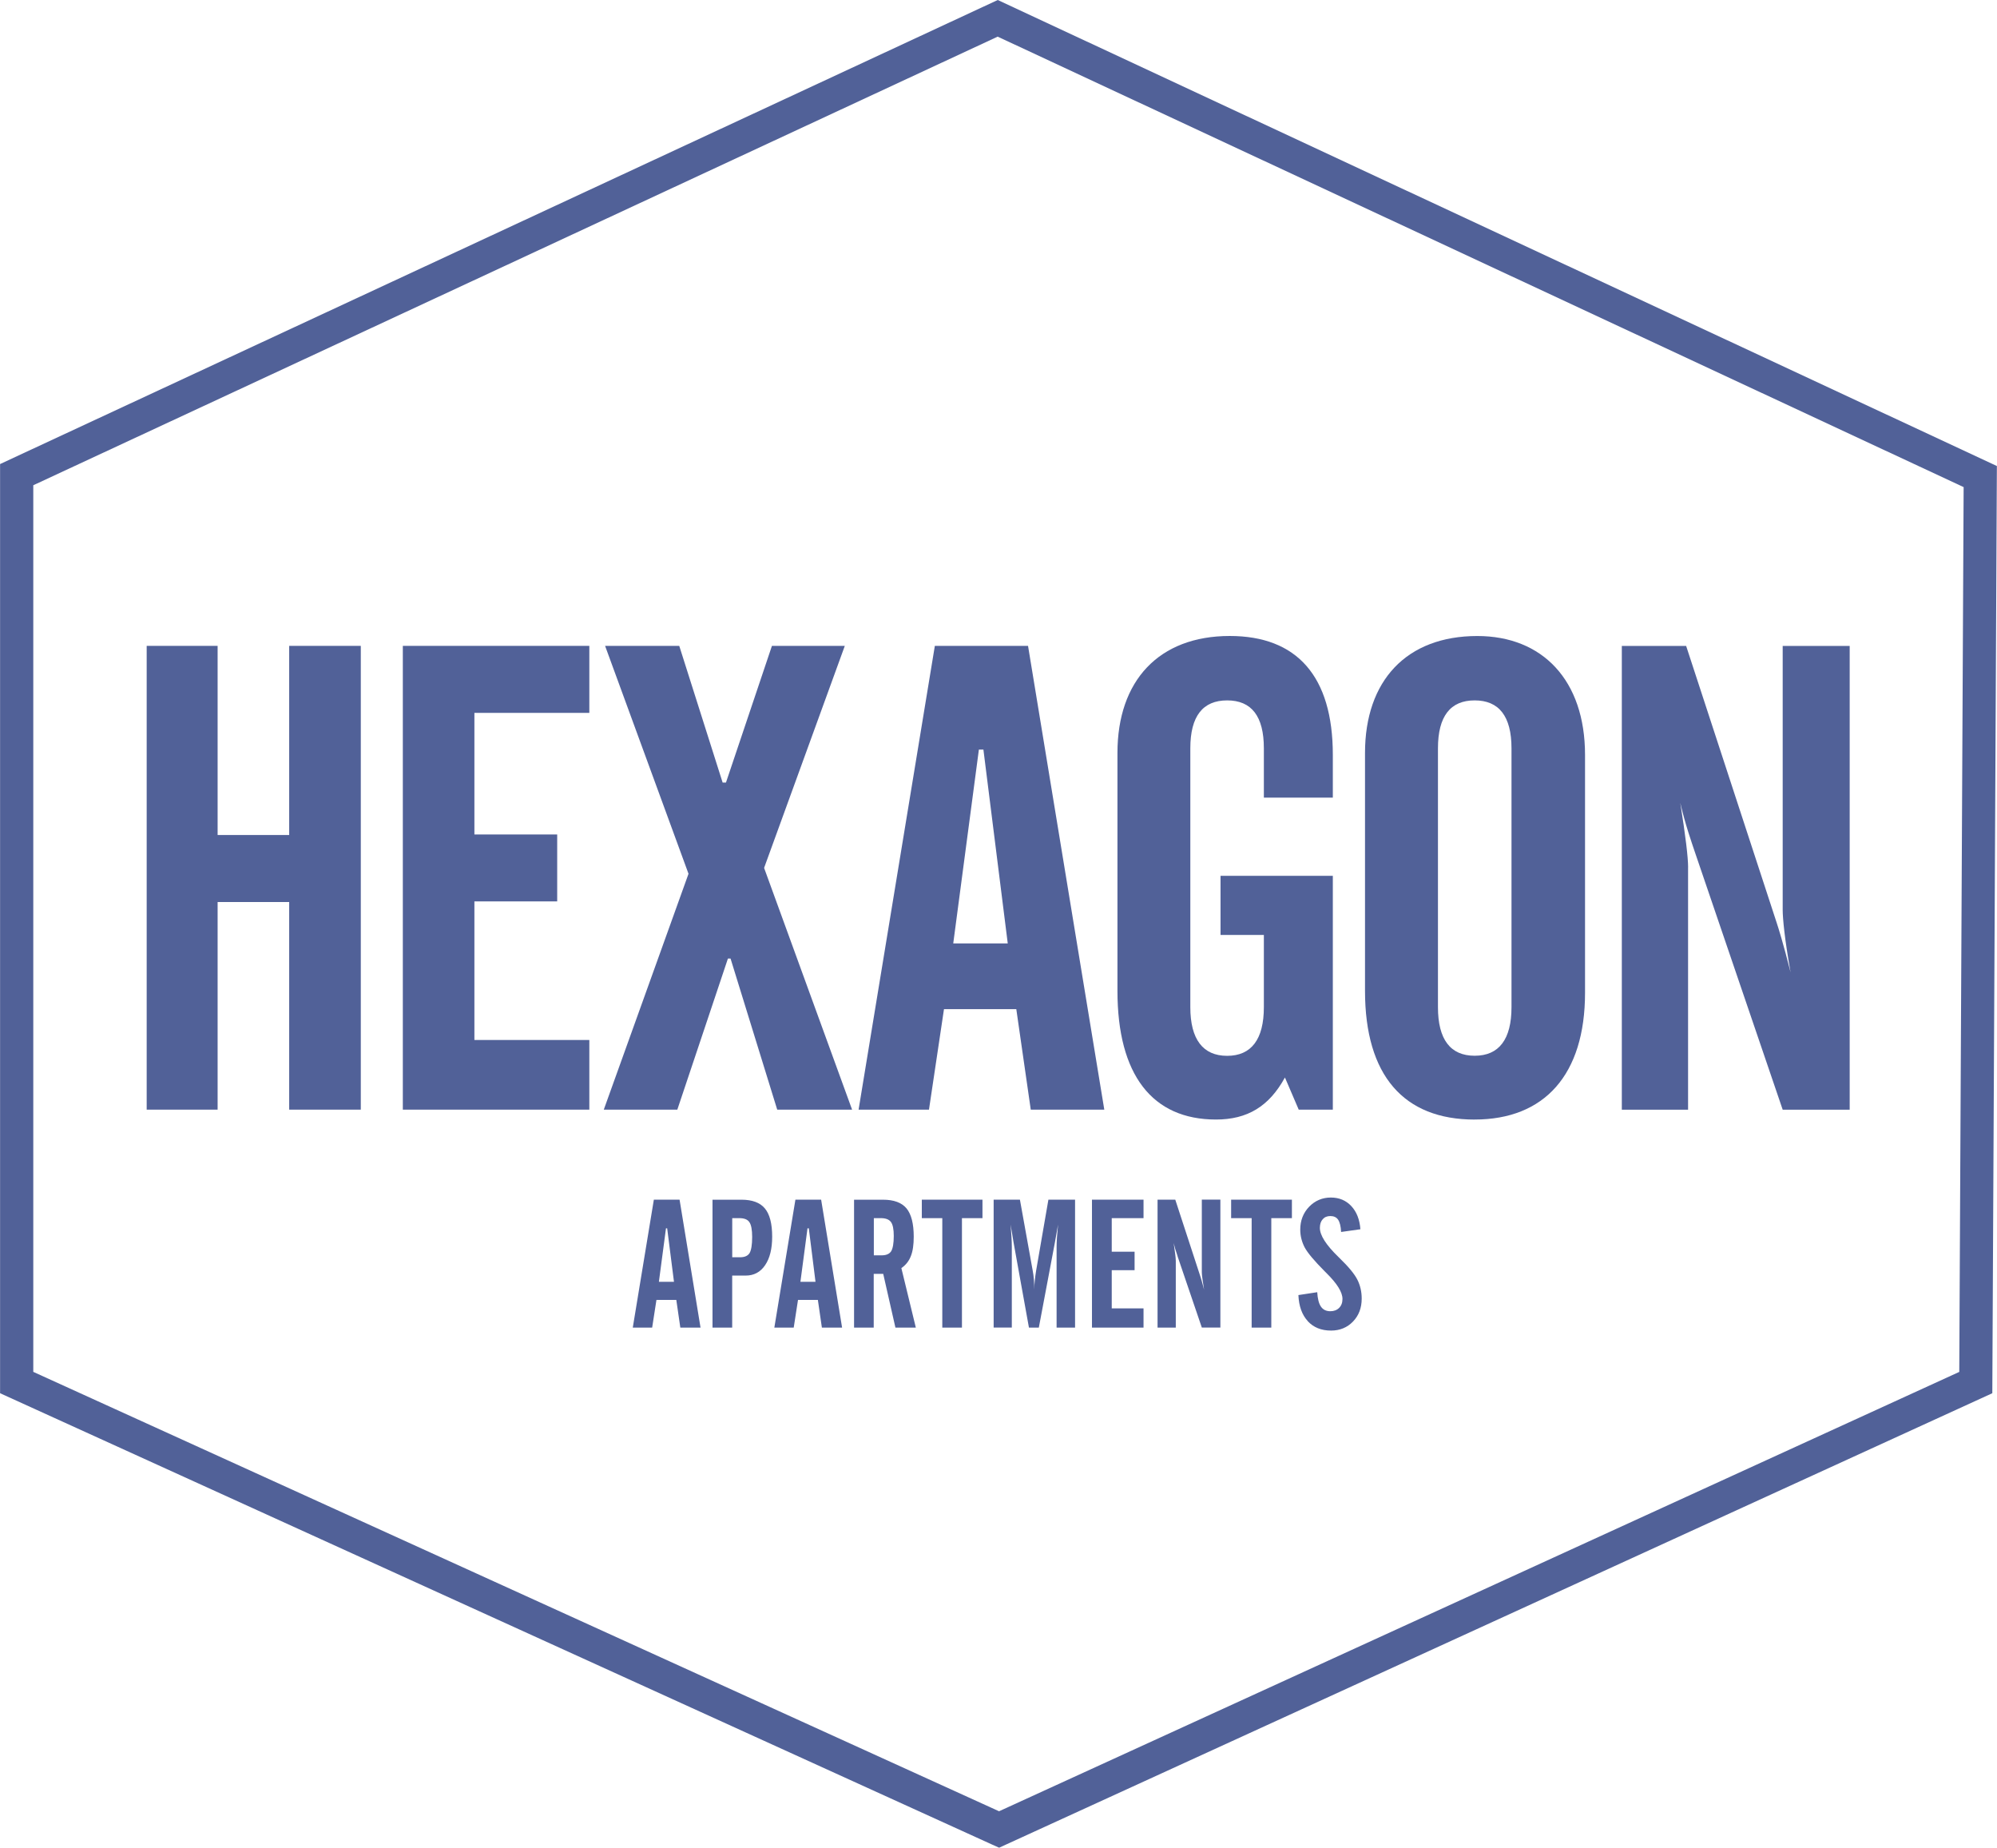
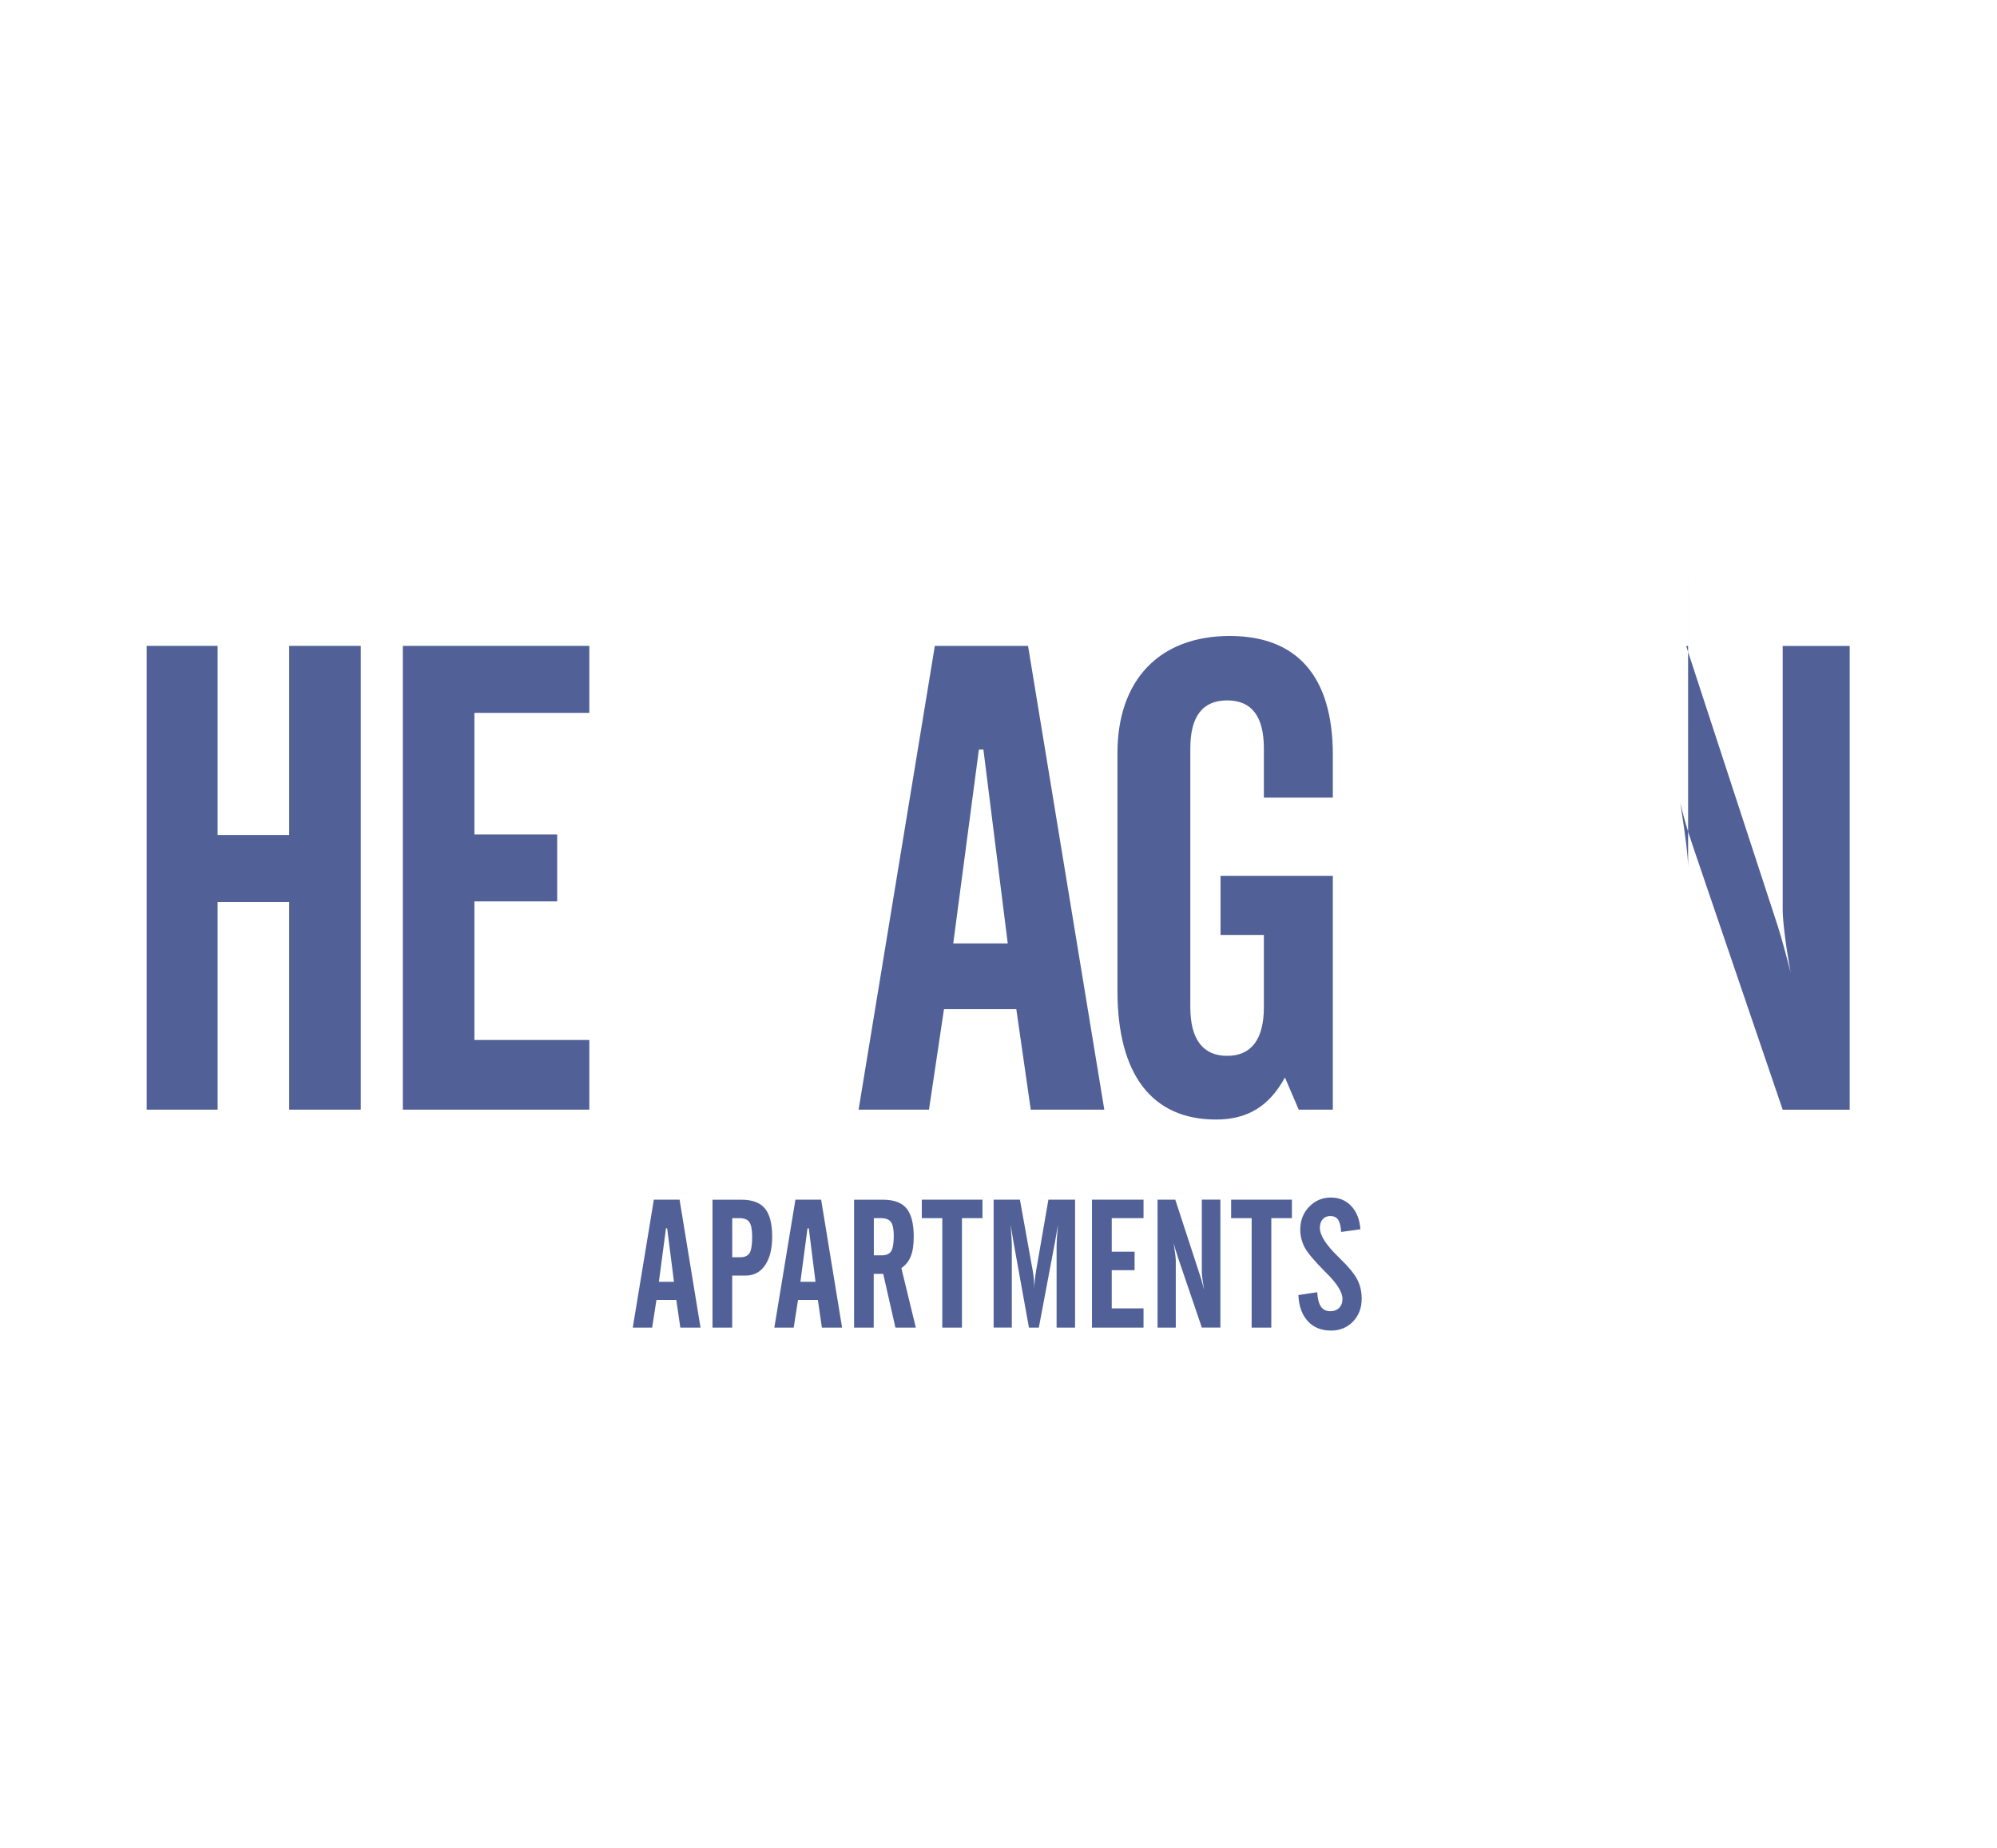
<svg xmlns="http://www.w3.org/2000/svg" id="_Слой_1" data-name="Слой 1" viewBox="0 0 507 469">
  <defs>
    <style>
      .cls-1 {
        fill: #516198;
        stroke-width: 0px;
      }
    </style>
  </defs>
  <g id="Layer_1">
    <g>
      <polygon class="cls-1" points="73.42 211.95 55.25 211.95 55.25 163.94 37.24 163.94 37.24 281.66 55.25 281.66 55.25 228.96 73.42 228.96 73.42 281.66 91.6 281.66 91.6 163.94 73.42 163.94 73.42 211.95" />
      <polygon class="cls-1" points="102.27 281.66 149.62 281.66 149.62 263.98 120.44 263.98 120.44 228.8 141.46 228.8 141.46 211.81 120.44 211.81 120.44 180.95 149.62 180.95 149.62 163.94 102.27 163.94 102.27 281.66" />
-       <polygon class="cls-1" points="171.96 281.66 184.81 243.3 185.47 243.3 197.32 281.66 216.33 281.66 193.99 220.3 214.48 163.94 195.98 163.94 184.31 198.63 183.46 198.63 172.45 163.94 153.62 163.94 174.8 221.79 153.29 281.66 171.96 281.66" />
      <path class="cls-1" d="M239.66,256.15h18.36l3.67,25.51h18.67l-19.36-117.72h-23.66l-19.36,117.72h17.87l3.81-25.51h0ZM248.51,190.27h1.16l6.18,49.2h-13.84l6.51-49.2Z" />
      <path class="cls-1" d="M308.71,284.17c8,0,13.49-3.34,17.51-10.67l3.5,8.16h8.66v-59.35h-28.51v15h11v18.34c0,8.16-3.17,12.35-9.32,12.35s-9.35-4.19-9.35-12.35v-65.71c0-8.16,3.17-12.16,9.35-12.16s9.32,4,9.32,12.16v12.52h17.51v-10.84c0-20.02-9.16-30.19-26.17-30.19-18.01,0-28.51,11.36-28.51,29.7v60.36c0,21.34,8.83,32.68,25.01,32.68h0Z" />
-       <path class="cls-1" d="M374.39,284.17c17.68,0,28.02-11.33,28.02-32.18v-60.36c0-19-10.84-30.19-27.35-30.19-17.98,0-28.51,11.33-28.51,29.7v60.36c0,21.51,9.84,32.68,27.85,32.68ZM365.07,189.94c0-8.16,3.17-12.16,9.32-12.16s9.35,4,9.35,12.16v65.71c0,8.16-3.17,12.33-9.35,12.33s-9.32-4.16-9.32-12.33v-65.71h0Z" />
-       <path class="cls-1" d="M428.58,220.14c0-2.51-.66-8.02-1.99-16.35,1.33,5.68,2.82,9.84,3.83,12.85l22.17,65.03h17.01v-117.72h-17.01v67.04c0,2.01.5,7.5,2.01,15.83-1.85-7.34-3.17-11.5-3.5-12.49l-23.02-70.37h-16.33v117.72h16.82v-61.52h0Z" />
-       <path class="cls-1" d="M253.31,0L.02,117.79v235.85l251.89,114.58,1.75.78,252.15-115.36,1.16-235.35L253.31,0h0ZM8.45,123.17L253.29,9.3l245.24,114.34-1.11,224.59-243.78,111.52L8.45,348.22V123.17Z" />
+       <path class="cls-1" d="M428.58,220.14c0-2.51-.66-8.02-1.99-16.35,1.33,5.68,2.82,9.84,3.83,12.85l22.17,65.03h17.01v-117.72h-17.01v67.04c0,2.01.5,7.5,2.01,15.83-1.85-7.34-3.17-11.5-3.5-12.49l-23.02-70.37h-16.33h16.82v-61.52h0Z" />
      <path class="cls-1" d="M165.57,336.98l1.09-7.03h5.04l1.02,7.03h5.13l-5.32-32.47h-6.53l-5.35,32.47h4.92ZM169.07,311.78h.31l1.73,13.58h-3.83l1.8-13.58ZM185.89,309.2h1.8c1.25,0,2.11.33,2.56,1.02.47.66.71,1.94.71,3.76,0,2.01-.24,3.38-.66,4.09-.45.71-1.25,1.06-2.41,1.06h-1.99v-9.94h0ZM185.89,336.98v-13.2h3.43c2.08,0,3.74-.88,4.92-2.63,1.21-1.77,1.8-4.19,1.8-7.24,0-3.31-.62-5.7-1.85-7.17-1.23-1.49-3.22-2.22-5.96-2.22h-7.34v32.47h4.99,0ZM201.51,336.98l1.09-7.03h5.04l1.02,7.03h5.13l-5.32-32.47h-6.53l-5.35,32.47h4.92ZM205.01,311.78h.33l1.7,13.58h-3.83l1.8-13.58ZM223.64,309.2c1.23,0,2.08.33,2.56.99.47.64.71,1.82.71,3.53,0,1.89-.24,3.17-.66,3.88-.45.69-1.25,1.04-2.41,1.04h-1.99v-9.44h1.8,0ZM224.23,323.33l3.1,13.65h5.18l-3.67-15.1c1.11-.76,1.92-1.77,2.41-3.05.5-1.25.73-2.89.73-4.92,0-3.31-.62-5.7-1.82-7.17-1.23-1.49-3.24-2.22-5.99-2.22h-7.34v32.47h4.99v-13.65h2.39ZM239.23,309.2v27.78h4.99v-27.78h5.21v-4.69h-15.4v4.69h5.21ZM256.88,336.98v-20.49c0-.73-.02-1.59-.09-2.56-.05-.97-.14-2.01-.24-3.1.02.12.14.69.31,1.73.17,1.02.33,1.96.47,2.84l3.9,21.58h2.51l4.07-21.56c.09-.43.26-1.35.5-2.82.12-.76.24-1.35.31-1.77-.12,1.21-.21,2.3-.28,3.29-.07.99-.09,1.77-.09,2.37v20.49h4.69v-32.47h-6.77l-3.12,18.03c-.14.88-.26,1.73-.33,2.51-.09.8-.14,1.56-.14,2.32,0-.88-.02-1.73-.09-2.56s-.17-1.61-.31-2.32l-3.24-17.98h-6.67v32.47h4.64ZM290.32,336.98v-4.87h-8.07v-9.7h5.8v-4.69h-5.8v-8.52h8.07v-4.69h-13.09v32.47h13.09ZM298.51,336.98v-16.97c0-.35-.05-.9-.14-1.66-.09-.76-.24-1.7-.4-2.84.21.9.52,1.96.95,3.19.05.14.07.26.09.33l6.11,17.94h4.71v-32.47h-4.71v18.48c0,.38.07.97.17,1.75.12.8.24,1.68.4,2.63-.17-.71-.35-1.37-.52-1.96-.17-.64-.33-1.11-.45-1.49l-6.34-19.4h-4.5v32.47h4.64ZM317.77,309.2v27.78h4.99v-27.78h5.23v-4.69h-15.43v4.69h5.21ZM332.01,335.35c1.47,1.59,3.43,2.39,5.92,2.39,2.25,0,4.12-.78,5.58-2.3s2.2-3.45,2.2-5.82c0-1.77-.38-3.36-1.09-4.78s-2.22-3.27-4.54-5.51l-.28-.28c-3.15-3.05-4.71-5.51-4.71-7.38,0-.92.24-1.66.73-2.2.47-.54,1.11-.8,1.94-.8.88,0,1.54.31,1.96.92.43.64.69,1.68.76,3.12l4.9-.69c-.19-2.48-.95-4.42-2.3-5.87s-3.08-2.18-5.21-2.18-4,.78-5.51,2.34c-1.49,1.56-2.25,3.5-2.25,5.8,0,1.59.38,3.08,1.11,4.5.76,1.42,2.46,3.43,5.09,6.08l.47.47c2.7,2.67,4.05,4.85,4.05,6.55,0,.95-.28,1.7-.85,2.27s-1.33.85-2.22.85c-1.06,0-1.85-.38-2.39-1.16s-.85-2.01-.95-3.67l-4.78.73c.12,2.82.92,5.02,2.37,6.6h0Z" />
    </g>
  </g>
</svg>